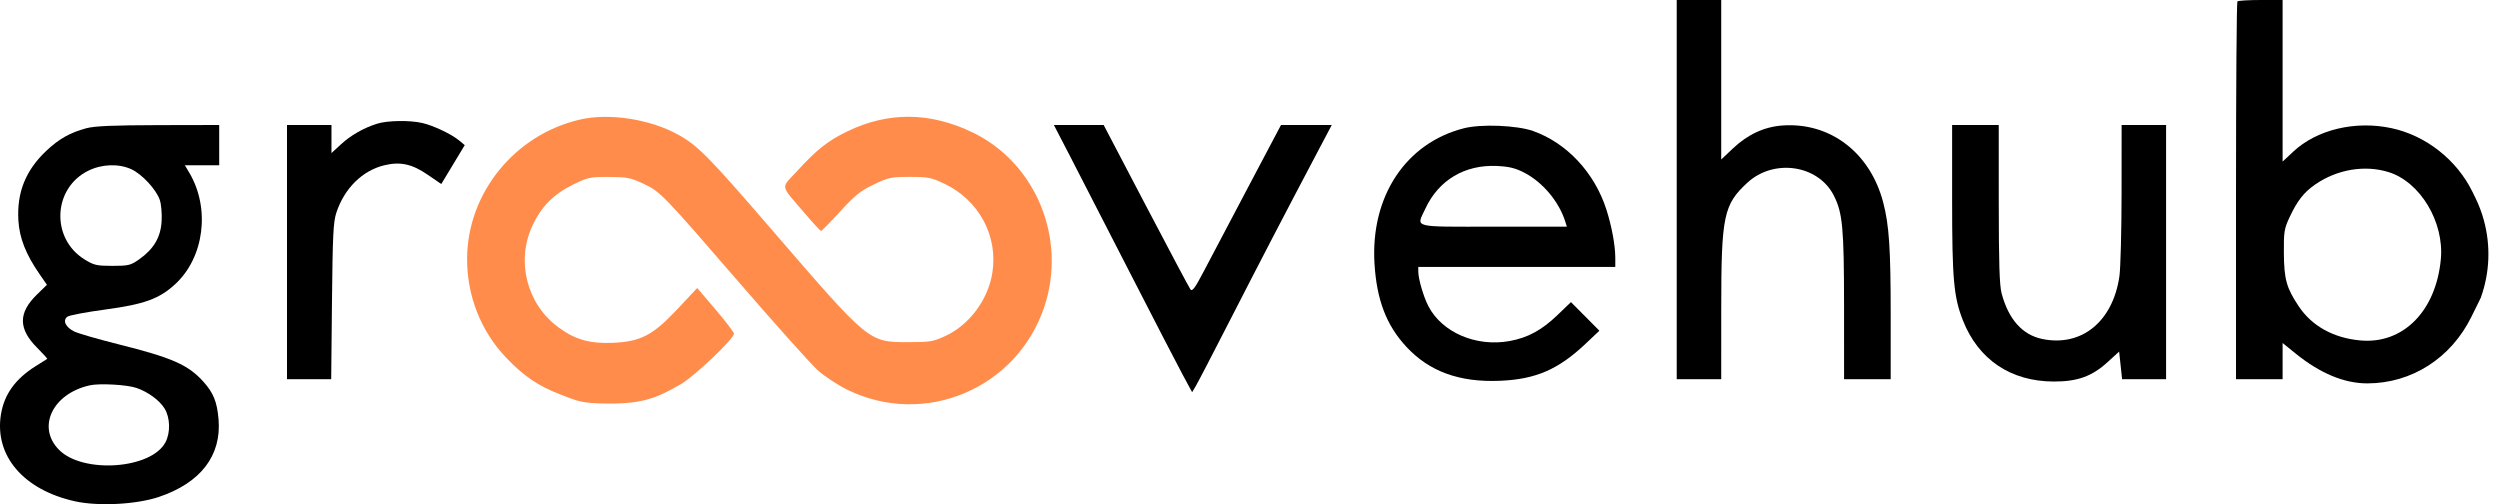
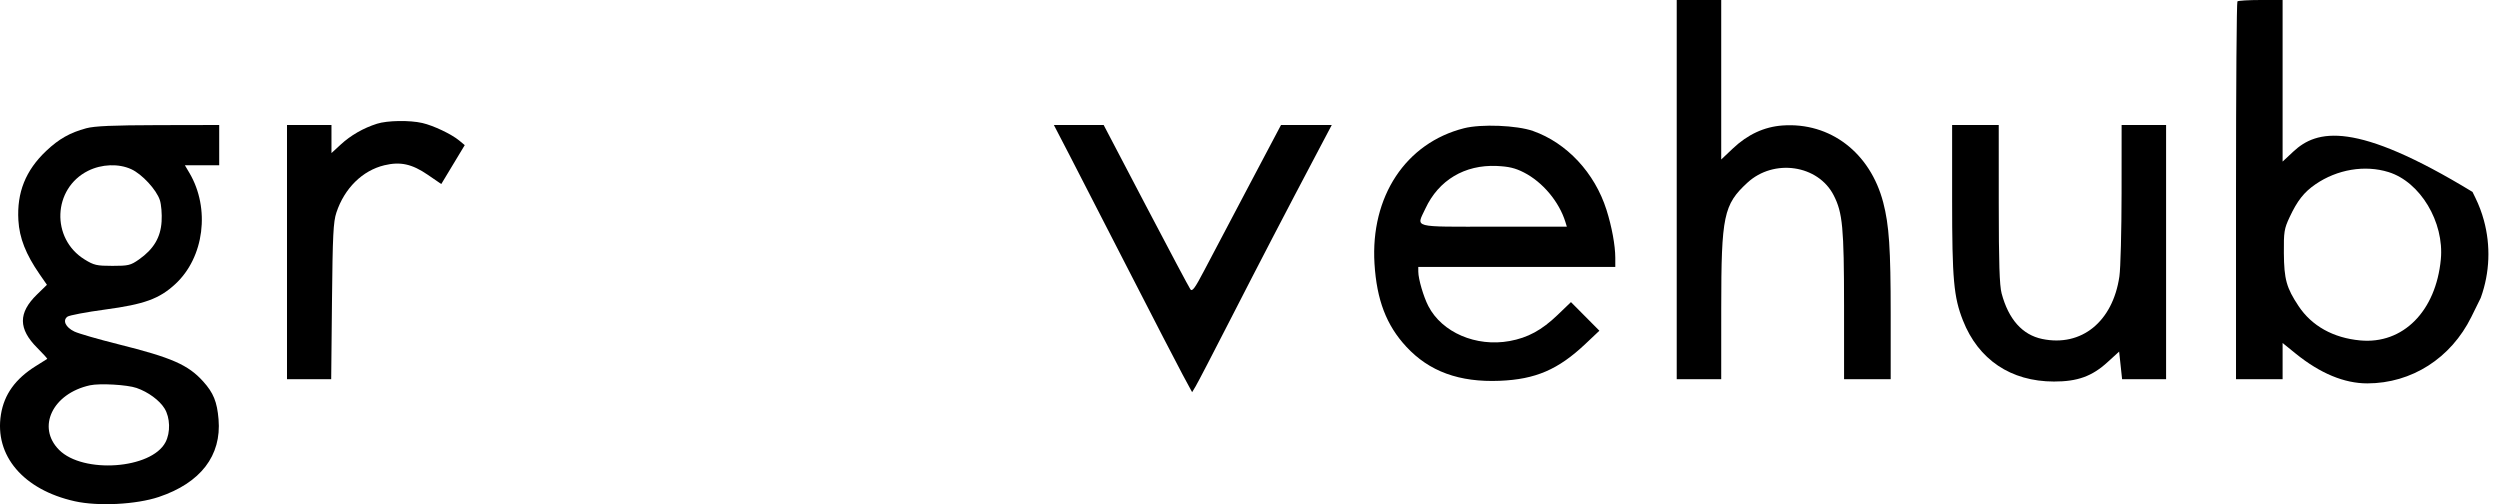
<svg xmlns="http://www.w3.org/2000/svg" width="119" height="24" viewBox="0 0 119 24" fill="none">
  <path fill-rule="evenodd" clip-rule="evenodd" d="M4.106 6.105C3.332 6.314 2.802 6.613 2.2 7.183C1.219 8.111 0.798 9.16 0.875 10.487C0.924 11.331 1.229 12.105 1.887 13.056L2.234 13.557L1.761 14.018C0.862 14.893 0.867 15.653 1.775 16.561C2.052 16.837 2.264 17.073 2.247 17.084C2.229 17.095 1.98 17.253 1.691 17.433C0.729 18.037 0.2 18.773 0.045 19.727C-0.274 21.686 1.112 23.315 3.561 23.86C4.677 24.108 6.485 24.015 7.56 23.655C9.549 22.987 10.548 21.688 10.403 19.96C10.334 19.127 10.159 18.697 9.671 18.157C8.954 17.363 8.178 17.023 5.633 16.387C4.683 16.149 3.743 15.878 3.544 15.783C3.122 15.583 2.966 15.251 3.211 15.073C3.3 15.008 4.111 14.855 5.013 14.733C6.87 14.483 7.582 14.225 8.341 13.525C9.721 12.254 10.017 9.926 9.014 8.228L8.8 7.866H10.434V5.95L7.535 5.956C5.371 5.961 4.501 5.999 4.106 6.105ZM6.249 8.054C6.759 8.287 7.445 9.028 7.608 9.523C7.678 9.735 7.715 10.186 7.692 10.546C7.644 11.305 7.313 11.86 6.616 12.35C6.217 12.63 6.113 12.655 5.351 12.655C4.602 12.655 4.471 12.625 4.026 12.35C2.416 11.356 2.51 8.97 4.192 8.131C4.841 7.808 5.644 7.778 6.249 8.054ZM6.501 18.467C7.052 18.658 7.59 19.052 7.832 19.443C8.101 19.88 8.122 20.584 7.877 21.051C7.21 22.326 3.959 22.561 2.815 21.417C1.735 20.336 2.501 18.73 4.283 18.34C4.748 18.238 6.057 18.312 6.501 18.467Z" fill="black" />
  <path fill-rule="evenodd" clip-rule="evenodd" d="M17.947 5.889C17.298 6.095 16.698 6.439 16.222 6.877L15.778 7.286V5.95H13.661V18.05H15.765L15.802 14.345C15.834 11.191 15.865 10.561 16.012 10.119C16.395 8.961 17.252 8.117 18.297 7.866C19.058 7.684 19.61 7.805 20.361 8.319L21.005 8.76L22.122 6.908L21.858 6.689C21.492 6.385 20.631 5.976 20.103 5.855C19.503 5.716 18.438 5.733 17.947 5.889Z" fill="black" />
-   <path fill-rule="evenodd" clip-rule="evenodd" d="M27.618 5.689C24.508 6.4 22.242 9.19 22.234 12.319C22.229 14.082 22.888 15.758 24.079 17.011C24.93 17.907 25.623 18.376 26.7 18.787C27.48 19.084 27.651 19.206 28.983 19.21C30.609 19.214 31.286 18.939 32.417 18.281C33.069 17.901 34.938 16.124 34.938 15.883C34.938 15.817 34.544 15.301 34.063 14.736L33.187 13.708L32.256 14.702C31.076 15.961 30.502 16.261 29.167 16.318C28.07 16.365 27.376 16.166 26.574 15.576C25.075 14.473 24.555 12.424 25.345 10.737C25.766 9.836 26.348 9.247 27.258 8.797C27.98 8.44 28.072 8.42 28.983 8.423C29.846 8.426 30.016 8.459 30.612 8.738C31.44 9.127 31.514 9.204 35.299 13.58C36.986 15.531 38.625 17.357 38.94 17.638C39.255 17.919 39.879 18.328 40.326 18.548C44.002 20.353 48.399 18.508 49.707 14.612C50.791 11.379 49.327 7.784 46.329 6.32C44.297 5.328 42.289 5.306 40.333 6.253C39.404 6.703 38.883 7.115 37.934 8.151C37.154 9.003 37.105 8.743 38.316 10.164C38.703 10.619 39.049 10.992 39.083 10.992C39.117 10.992 39.525 10.576 39.989 10.068C40.699 9.291 40.954 9.087 41.592 8.782C42.297 8.445 42.416 8.42 43.308 8.42C44.176 8.42 44.33 8.45 44.946 8.742C46.597 9.524 47.517 11.231 47.235 12.991C47.031 14.272 46.139 15.467 44.994 15.996C44.423 16.259 44.266 16.286 43.257 16.286C41.337 16.286 41.403 16.34 36.733 10.929C33.724 7.441 33.222 6.933 32.277 6.409C30.942 5.67 29.008 5.372 27.618 5.689Z" fill="#FF8C4B" />
  <path fill-rule="evenodd" clip-rule="evenodd" d="M50.91 7.387C51.319 8.177 52.596 10.661 53.747 12.908C54.898 15.154 56.043 17.369 56.292 17.83L56.745 18.668L56.915 18.384C57.009 18.228 57.759 16.785 58.582 15.177C59.988 12.431 61.215 10.071 62.74 7.185L63.392 5.95H60.976L59.417 8.899C58.56 10.521 57.614 12.315 57.315 12.886C56.88 13.717 56.751 13.893 56.663 13.773C56.603 13.691 55.649 11.897 54.544 9.787L52.535 5.951L50.164 5.95L50.91 7.387Z" fill="black" />
  <path fill-rule="evenodd" clip-rule="evenodd" d="M69.688 6.104C66.914 6.806 65.23 9.354 65.426 12.553C65.532 14.278 65.991 15.48 66.937 16.501C68.031 17.683 69.463 18.205 71.392 18.126C73.095 18.056 74.172 17.592 75.469 16.367L76.131 15.742L74.778 14.38L74.141 14.992C73.388 15.715 72.724 16.076 71.855 16.234C70.26 16.523 68.638 15.825 67.99 14.571C67.758 14.124 67.513 13.283 67.511 12.933L67.51 12.706H76.888V12.271C76.888 11.687 76.721 10.781 76.467 9.983C75.907 8.225 74.582 6.804 72.972 6.235C72.203 5.964 70.509 5.896 69.688 6.104ZM72.535 8.208C73.429 8.664 74.213 9.599 74.512 10.563L74.582 10.79H71.096C67.14 10.79 67.414 10.863 67.85 9.926C68.479 8.575 69.72 7.834 71.241 7.9C71.82 7.926 72.123 7.998 72.535 8.208Z" fill="black" />
  <path fill-rule="evenodd" clip-rule="evenodd" d="M79.812 18.05H81.93L81.931 14.647C81.933 10.271 82.044 9.739 83.175 8.697C84.435 7.535 86.544 7.845 87.286 9.301C87.709 10.128 87.775 10.838 87.777 14.546L87.778 18.05H89.997V14.947C89.997 11.831 89.922 10.716 89.642 9.64C89.024 7.268 87.119 5.811 84.847 5.973C83.976 6.036 83.191 6.399 82.484 7.068L81.93 7.592V0H79.812V18.05Z" fill="black" />
  <path fill-rule="evenodd" clip-rule="evenodd" d="M92.921 9.518C92.921 13.298 92.997 14.139 93.436 15.253C94.172 17.122 95.716 18.158 97.767 18.161C98.891 18.163 99.583 17.912 100.324 17.234L100.871 16.735L101.012 18.05H103.106V5.95H100.989L100.987 9.202C100.985 10.99 100.939 12.768 100.884 13.152C100.572 15.31 99.078 16.523 97.209 16.135C96.264 15.939 95.607 15.201 95.277 13.966C95.176 13.589 95.142 12.517 95.141 9.706L95.14 5.95H92.921V9.518Z" fill="black" />
-   <path fill-rule="evenodd" clip-rule="evenodd" d="M106.501 0.067C106.464 0.104 106.434 4.166 106.434 9.092V18.05H108.652V16.327L109.276 16.832C110.439 17.773 111.588 18.25 112.686 18.249C114.795 18.247 116.666 17.051 117.637 15.083L118.081 14.183L118.092 14.152C118.514 12.973 118.562 11.694 118.232 10.486C118.132 10.118 117.997 9.76 117.829 9.417L117.691 9.135C116.944 7.606 115.467 6.446 113.824 6.098C112.101 5.733 110.279 6.17 109.16 7.217L108.652 7.691V0H107.61C107.037 0 106.538 0.03 106.501 0.067ZM113.694 8.191C115.203 8.658 116.351 10.571 116.184 12.341C115.951 14.816 114.381 16.395 112.344 16.204C111.063 16.085 110.039 15.514 109.413 14.571C108.835 13.701 108.723 13.296 108.712 12.05C108.704 11.037 108.727 10.889 108.984 10.34C109.354 9.55 109.67 9.148 110.217 8.772C111.25 8.062 112.567 7.841 113.694 8.191Z" fill="black" />
+   <path fill-rule="evenodd" clip-rule="evenodd" d="M106.501 0.067C106.464 0.104 106.434 4.166 106.434 9.092V18.05H108.652V16.327L109.276 16.832C110.439 17.773 111.588 18.25 112.686 18.249C114.795 18.247 116.666 17.051 117.637 15.083L118.081 14.183L118.092 14.152C118.514 12.973 118.562 11.694 118.232 10.486C118.132 10.118 117.997 9.76 117.829 9.417L117.691 9.135C112.101 5.733 110.279 6.17 109.16 7.217L108.652 7.691V0H107.61C107.037 0 106.538 0.03 106.501 0.067ZM113.694 8.191C115.203 8.658 116.351 10.571 116.184 12.341C115.951 14.816 114.381 16.395 112.344 16.204C111.063 16.085 110.039 15.514 109.413 14.571C108.835 13.701 108.723 13.296 108.712 12.05C108.704 11.037 108.727 10.889 108.984 10.34C109.354 9.55 109.67 9.148 110.217 8.772C111.25 8.062 112.567 7.841 113.694 8.191Z" fill="black" />
</svg>